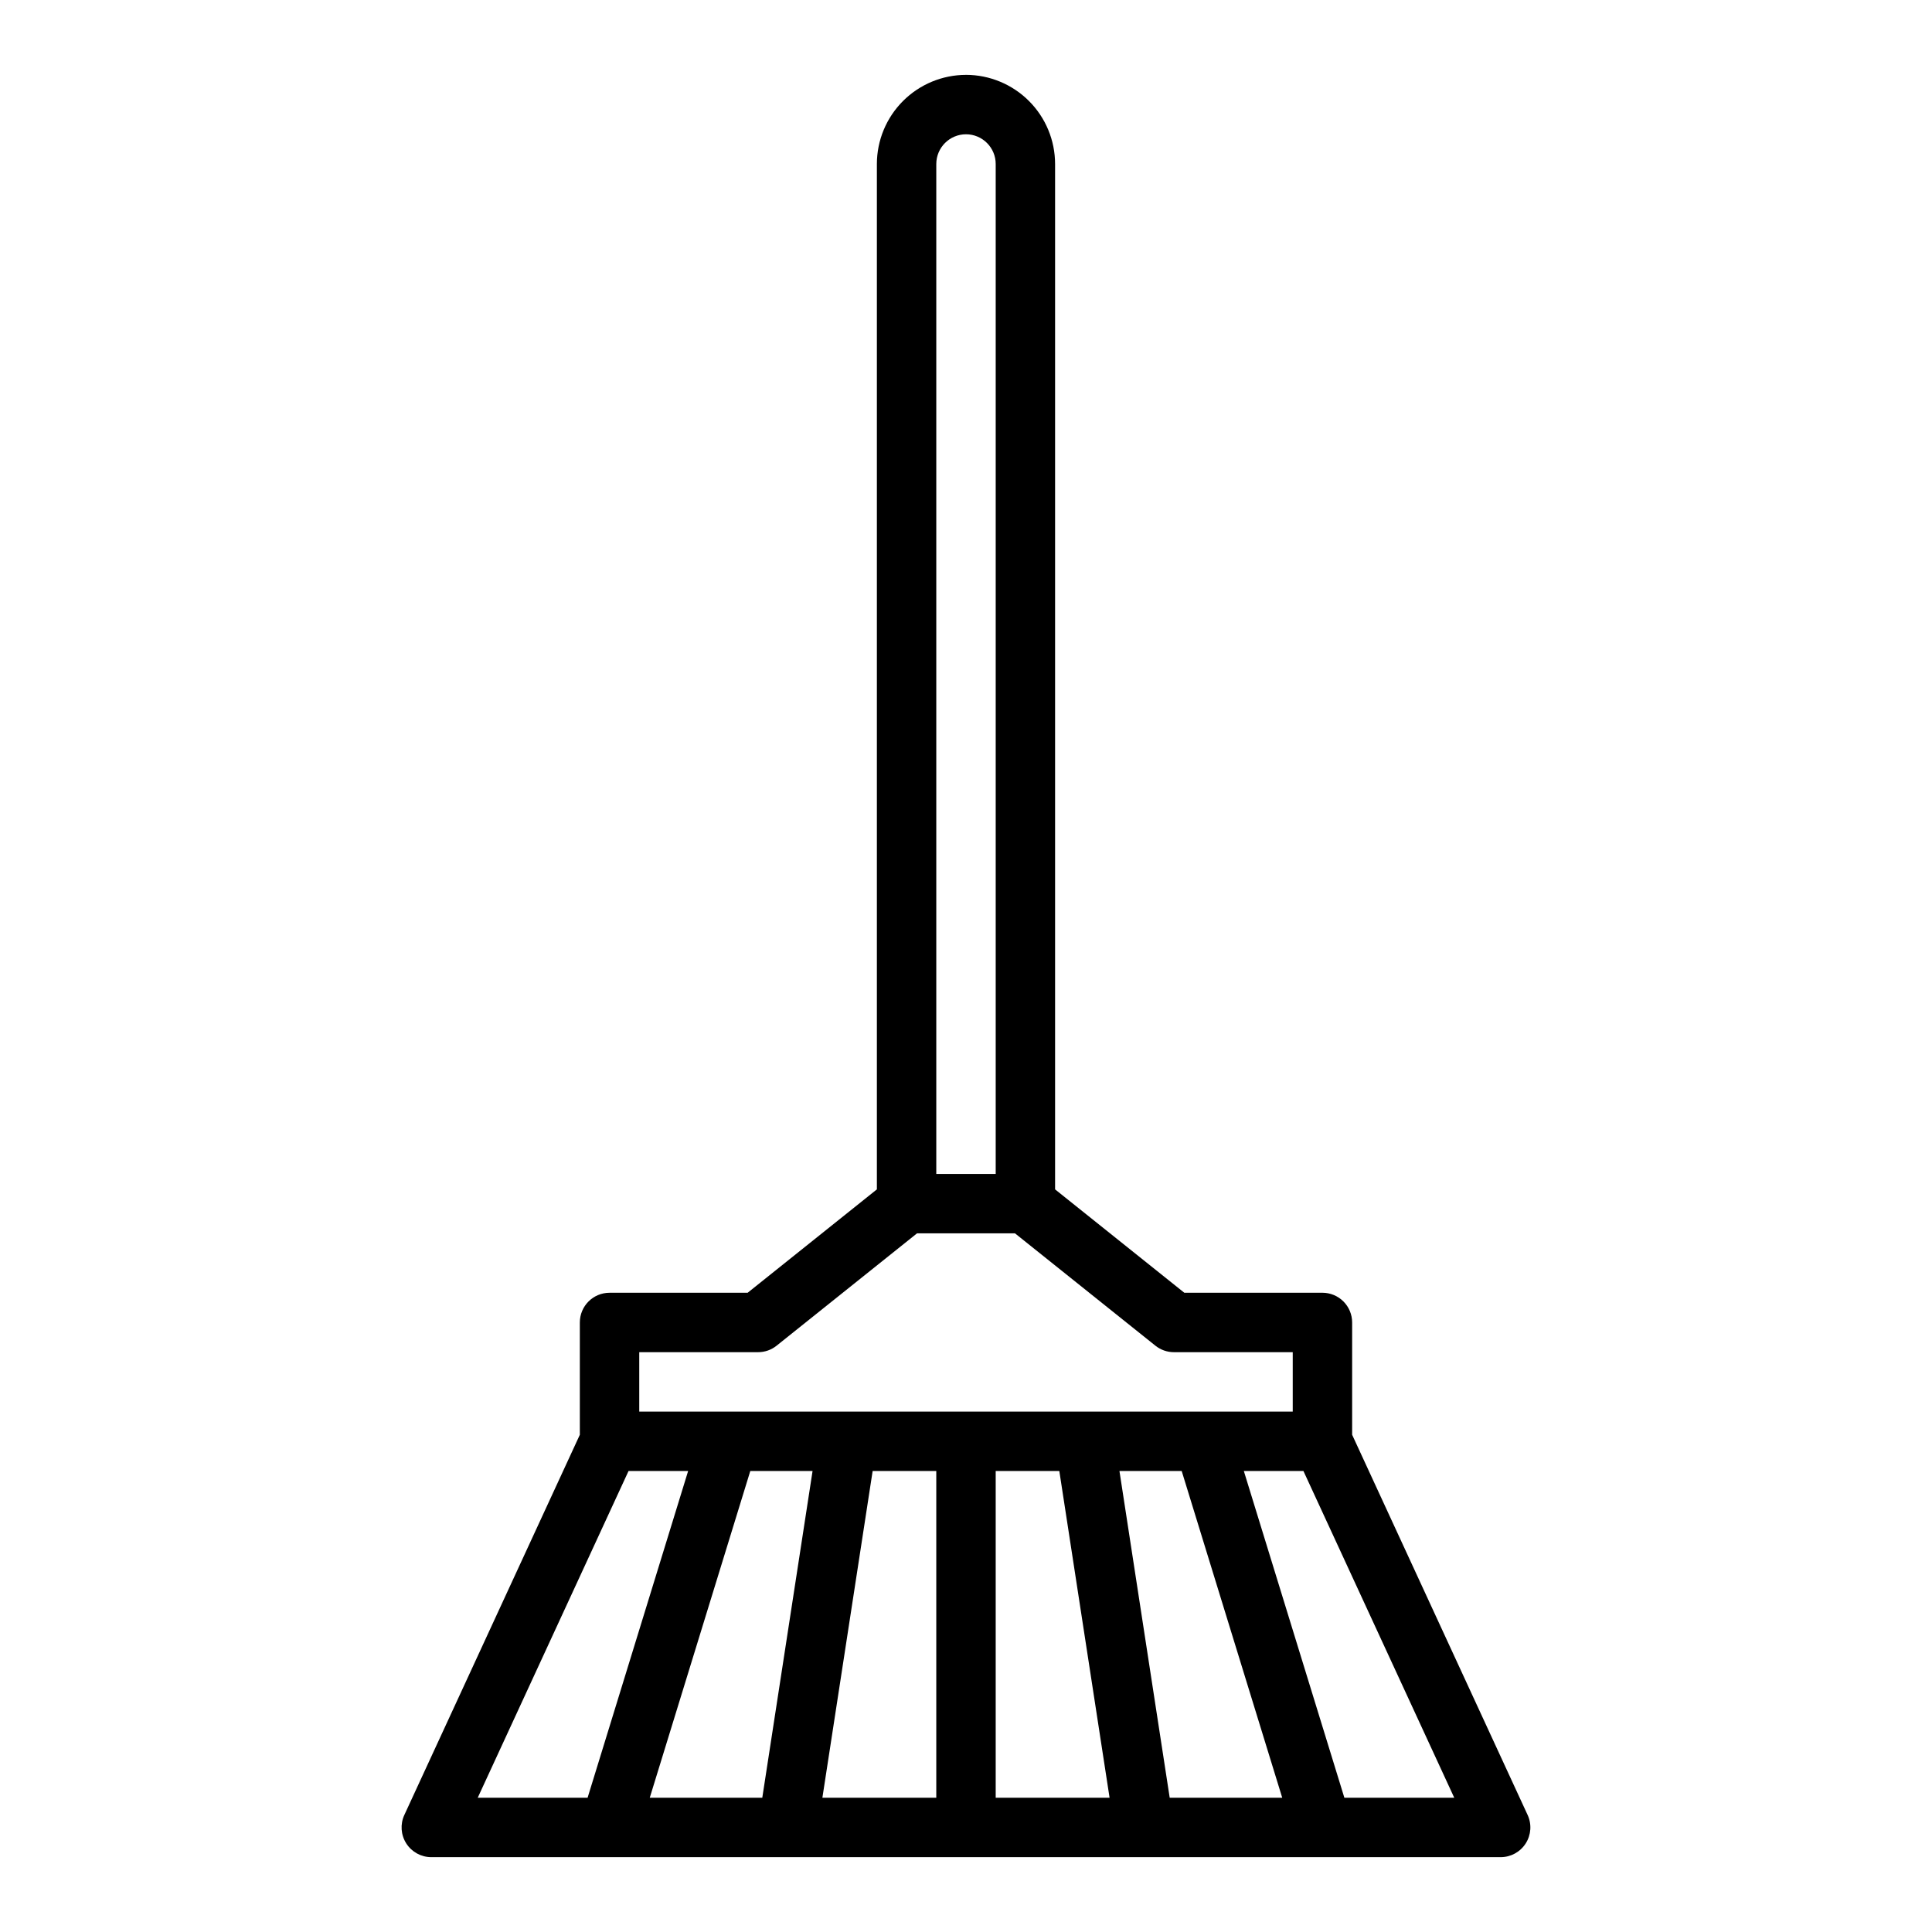
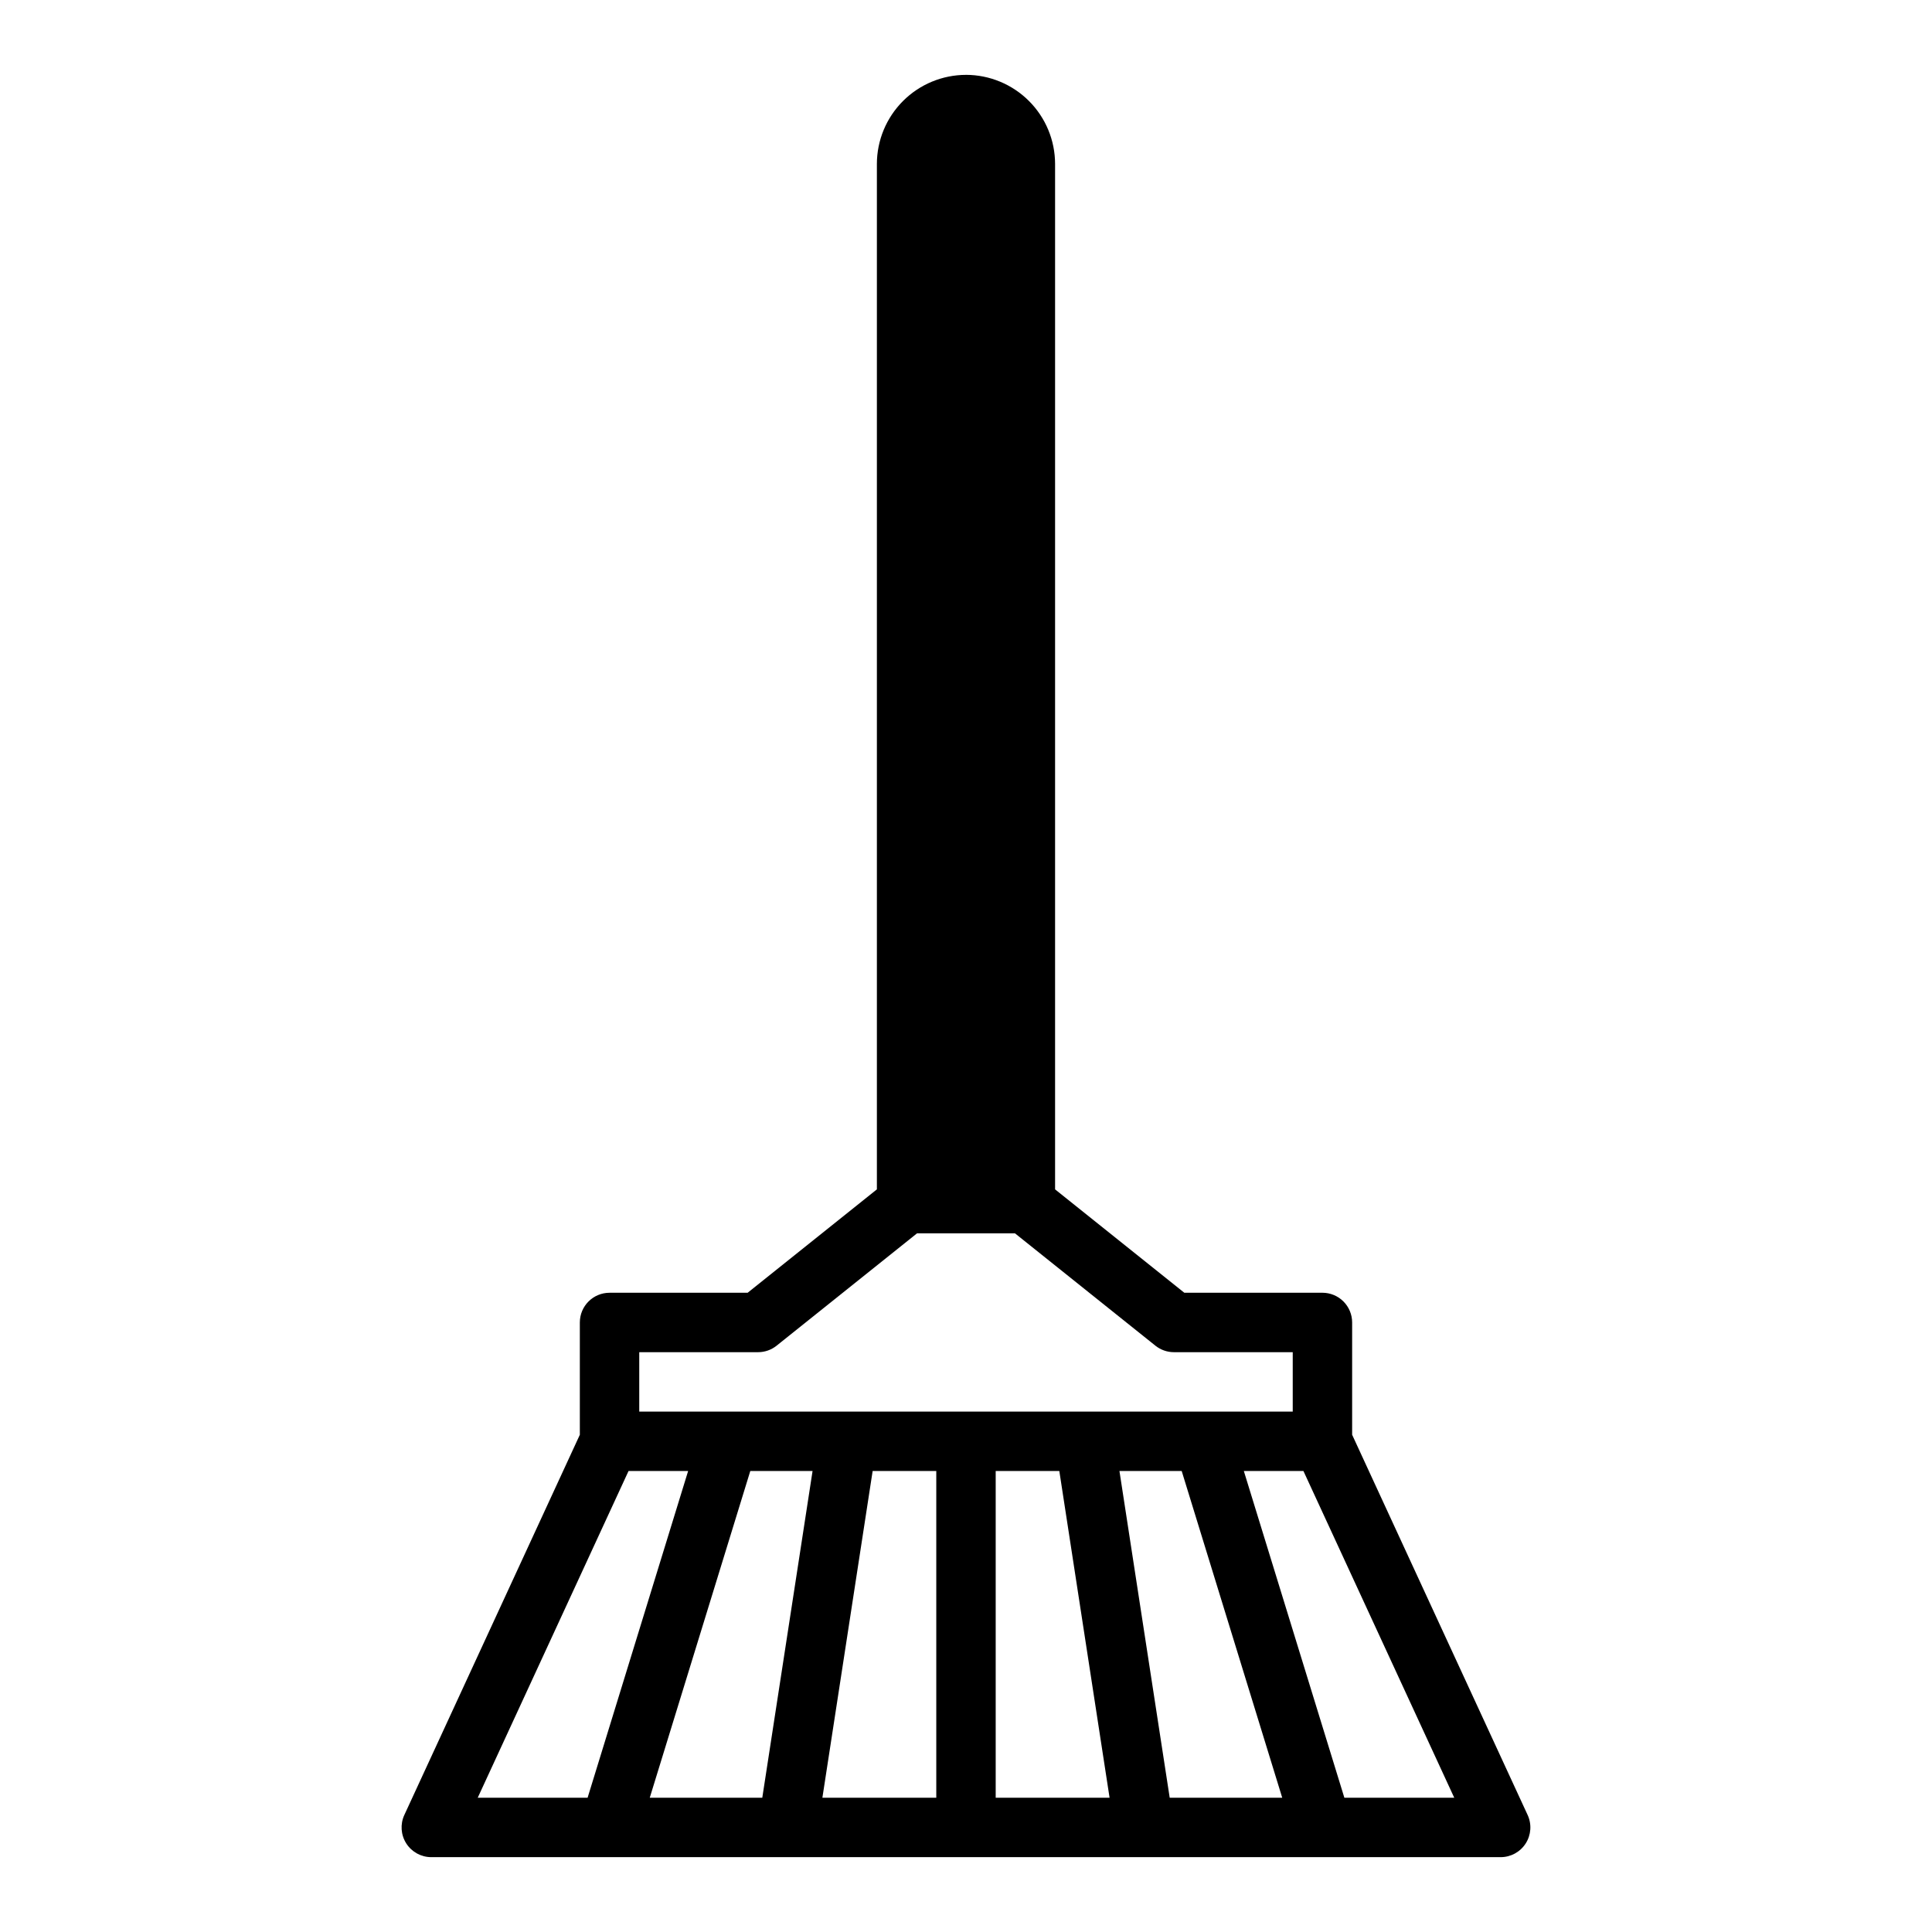
<svg xmlns="http://www.w3.org/2000/svg" fill="#000000" width="800px" height="800px" version="1.1" viewBox="144 144 512 512">
-   <path d="m400 163.84c-6.262 0.008-12.266 2.5-16.691 6.926-4.43 4.43-6.918 10.43-6.926 16.691v271.74l-34.25 27.398h-36.598c-4.348 0-7.871 3.523-7.871 7.871v29.758l-46.508 100.76-0.004 0.004c-1.125 2.438-0.93 5.281 0.516 7.543 1.449 2.266 3.949 3.633 6.633 3.633h283.39c2.684 0 5.184-1.367 6.633-3.629 1.445-2.262 1.641-5.106 0.516-7.543l-46.508-100.77v-29.762c0-2.086-0.832-4.09-2.309-5.566-1.473-1.473-3.477-2.305-5.566-2.305h-36.598l-34.25-27.398v-271.74c-0.004-6.262-2.496-12.262-6.922-16.691-4.43-4.426-10.434-6.918-16.691-6.926zm0 15.742v0.004c4.344 0.004 7.867 3.527 7.871 7.871v267.65h-15.746v-267.65c0.008-4.344 3.527-7.867 7.875-7.871zm-89.43 354.25h15.793l-26.645 86.594-29.117-0.004zm146.59 0 26.645 86.594-29.82-0.004-13.32-86.594zm-32.43 0 13.32 86.594-30.18-0.004v-86.59zm-32.605 86.59h-30.184l13.32-86.594 16.863 0.004zm-46.113 0h-29.82l26.645-86.594h16.5zm154.26 0-26.645-86.594h15.793l39.973 86.594zm-45.172-118.08h31.488v15.742h-173.18v-15.742h31.488c1.789 0 3.523-0.609 4.918-1.727l37.203-29.762h25.965l37.203 29.762c1.395 1.117 3.129 1.727 4.918 1.727z" />
+   <path d="m400 163.84c-6.262 0.008-12.266 2.5-16.691 6.926-4.43 4.43-6.918 10.43-6.926 16.691v271.74l-34.25 27.398h-36.598c-4.348 0-7.871 3.523-7.871 7.871v29.758l-46.508 100.76-0.004 0.004c-1.125 2.438-0.93 5.281 0.516 7.543 1.449 2.266 3.949 3.633 6.633 3.633h283.39c2.684 0 5.184-1.367 6.633-3.629 1.445-2.262 1.641-5.106 0.516-7.543l-46.508-100.77v-29.762c0-2.086-0.832-4.09-2.309-5.566-1.473-1.473-3.477-2.305-5.566-2.305h-36.598l-34.25-27.398v-271.74c-0.004-6.262-2.496-12.262-6.922-16.691-4.43-4.426-10.434-6.918-16.691-6.926zm0 15.742v0.004c4.344 0.004 7.867 3.527 7.871 7.871v267.65v-267.65c0.008-4.344 3.527-7.867 7.875-7.871zm-89.43 354.25h15.793l-26.645 86.594-29.117-0.004zm146.59 0 26.645 86.594-29.82-0.004-13.32-86.594zm-32.43 0 13.32 86.594-30.18-0.004v-86.59zm-32.605 86.59h-30.184l13.32-86.594 16.863 0.004zm-46.113 0h-29.82l26.645-86.594h16.5zm154.26 0-26.645-86.594h15.793l39.973 86.594zm-45.172-118.08h31.488v15.742h-173.18v-15.742h31.488c1.789 0 3.523-0.609 4.918-1.727l37.203-29.762h25.965l37.203 29.762c1.395 1.117 3.129 1.727 4.918 1.727z" />
</svg>